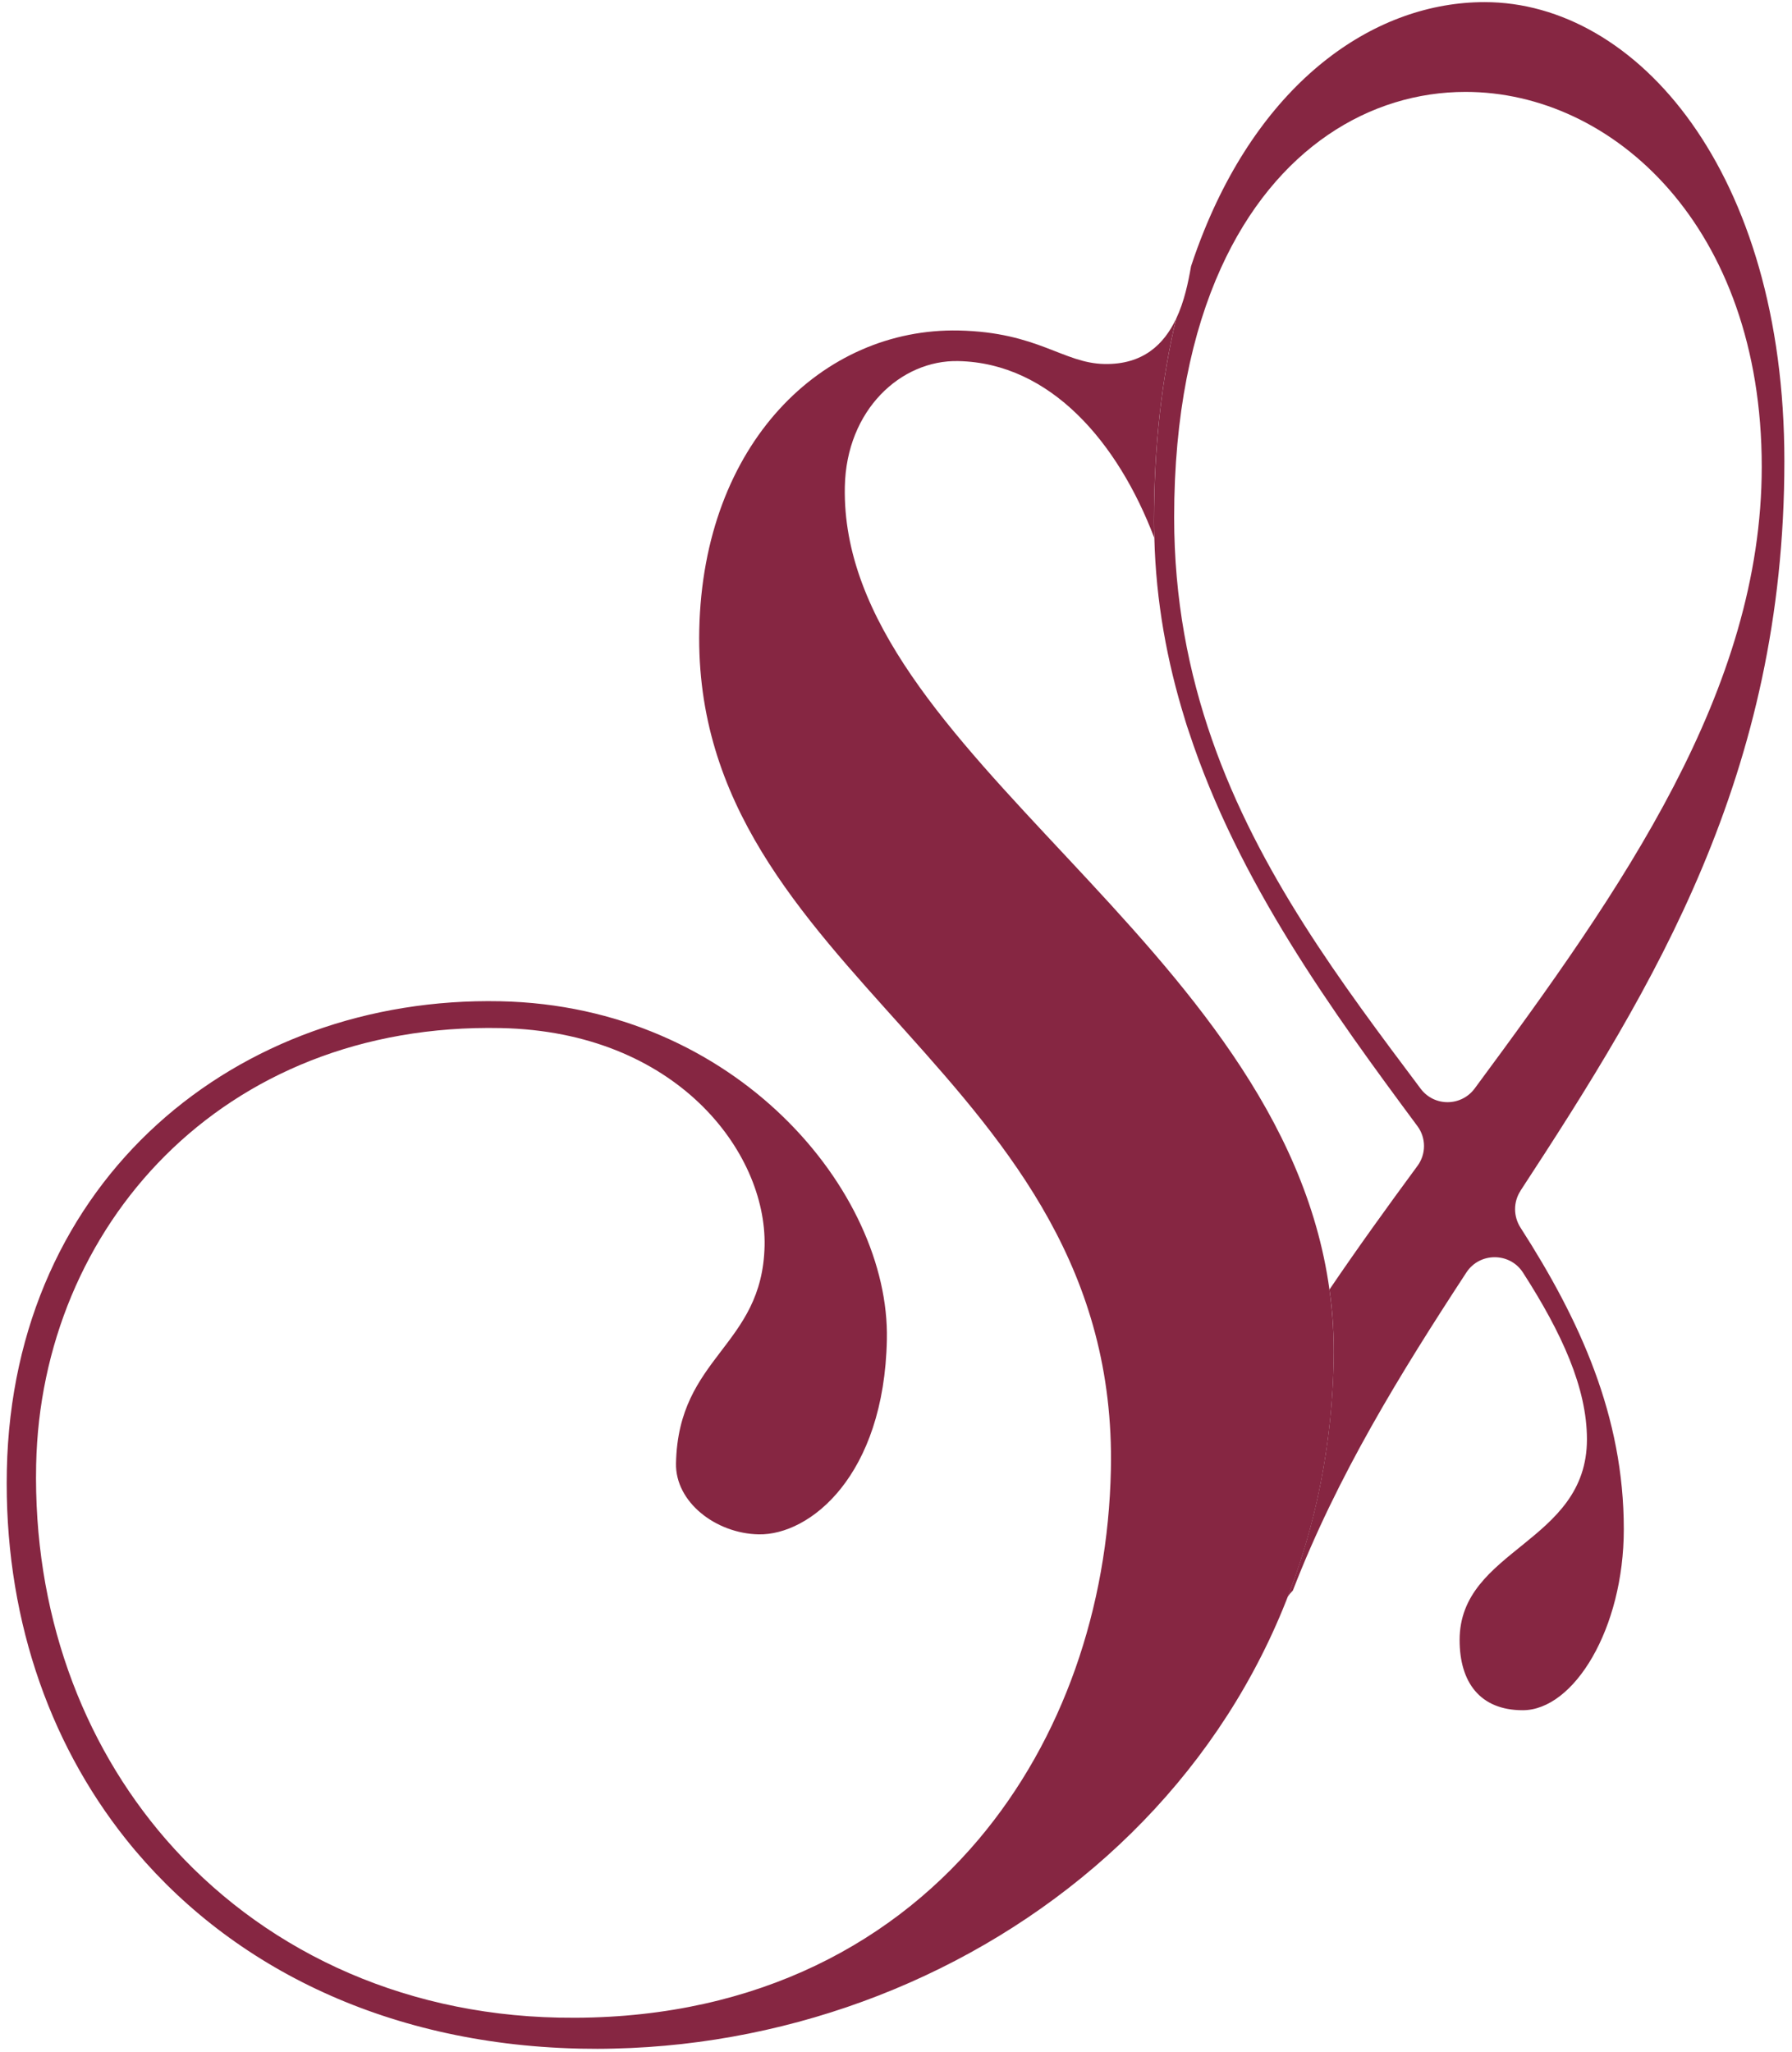
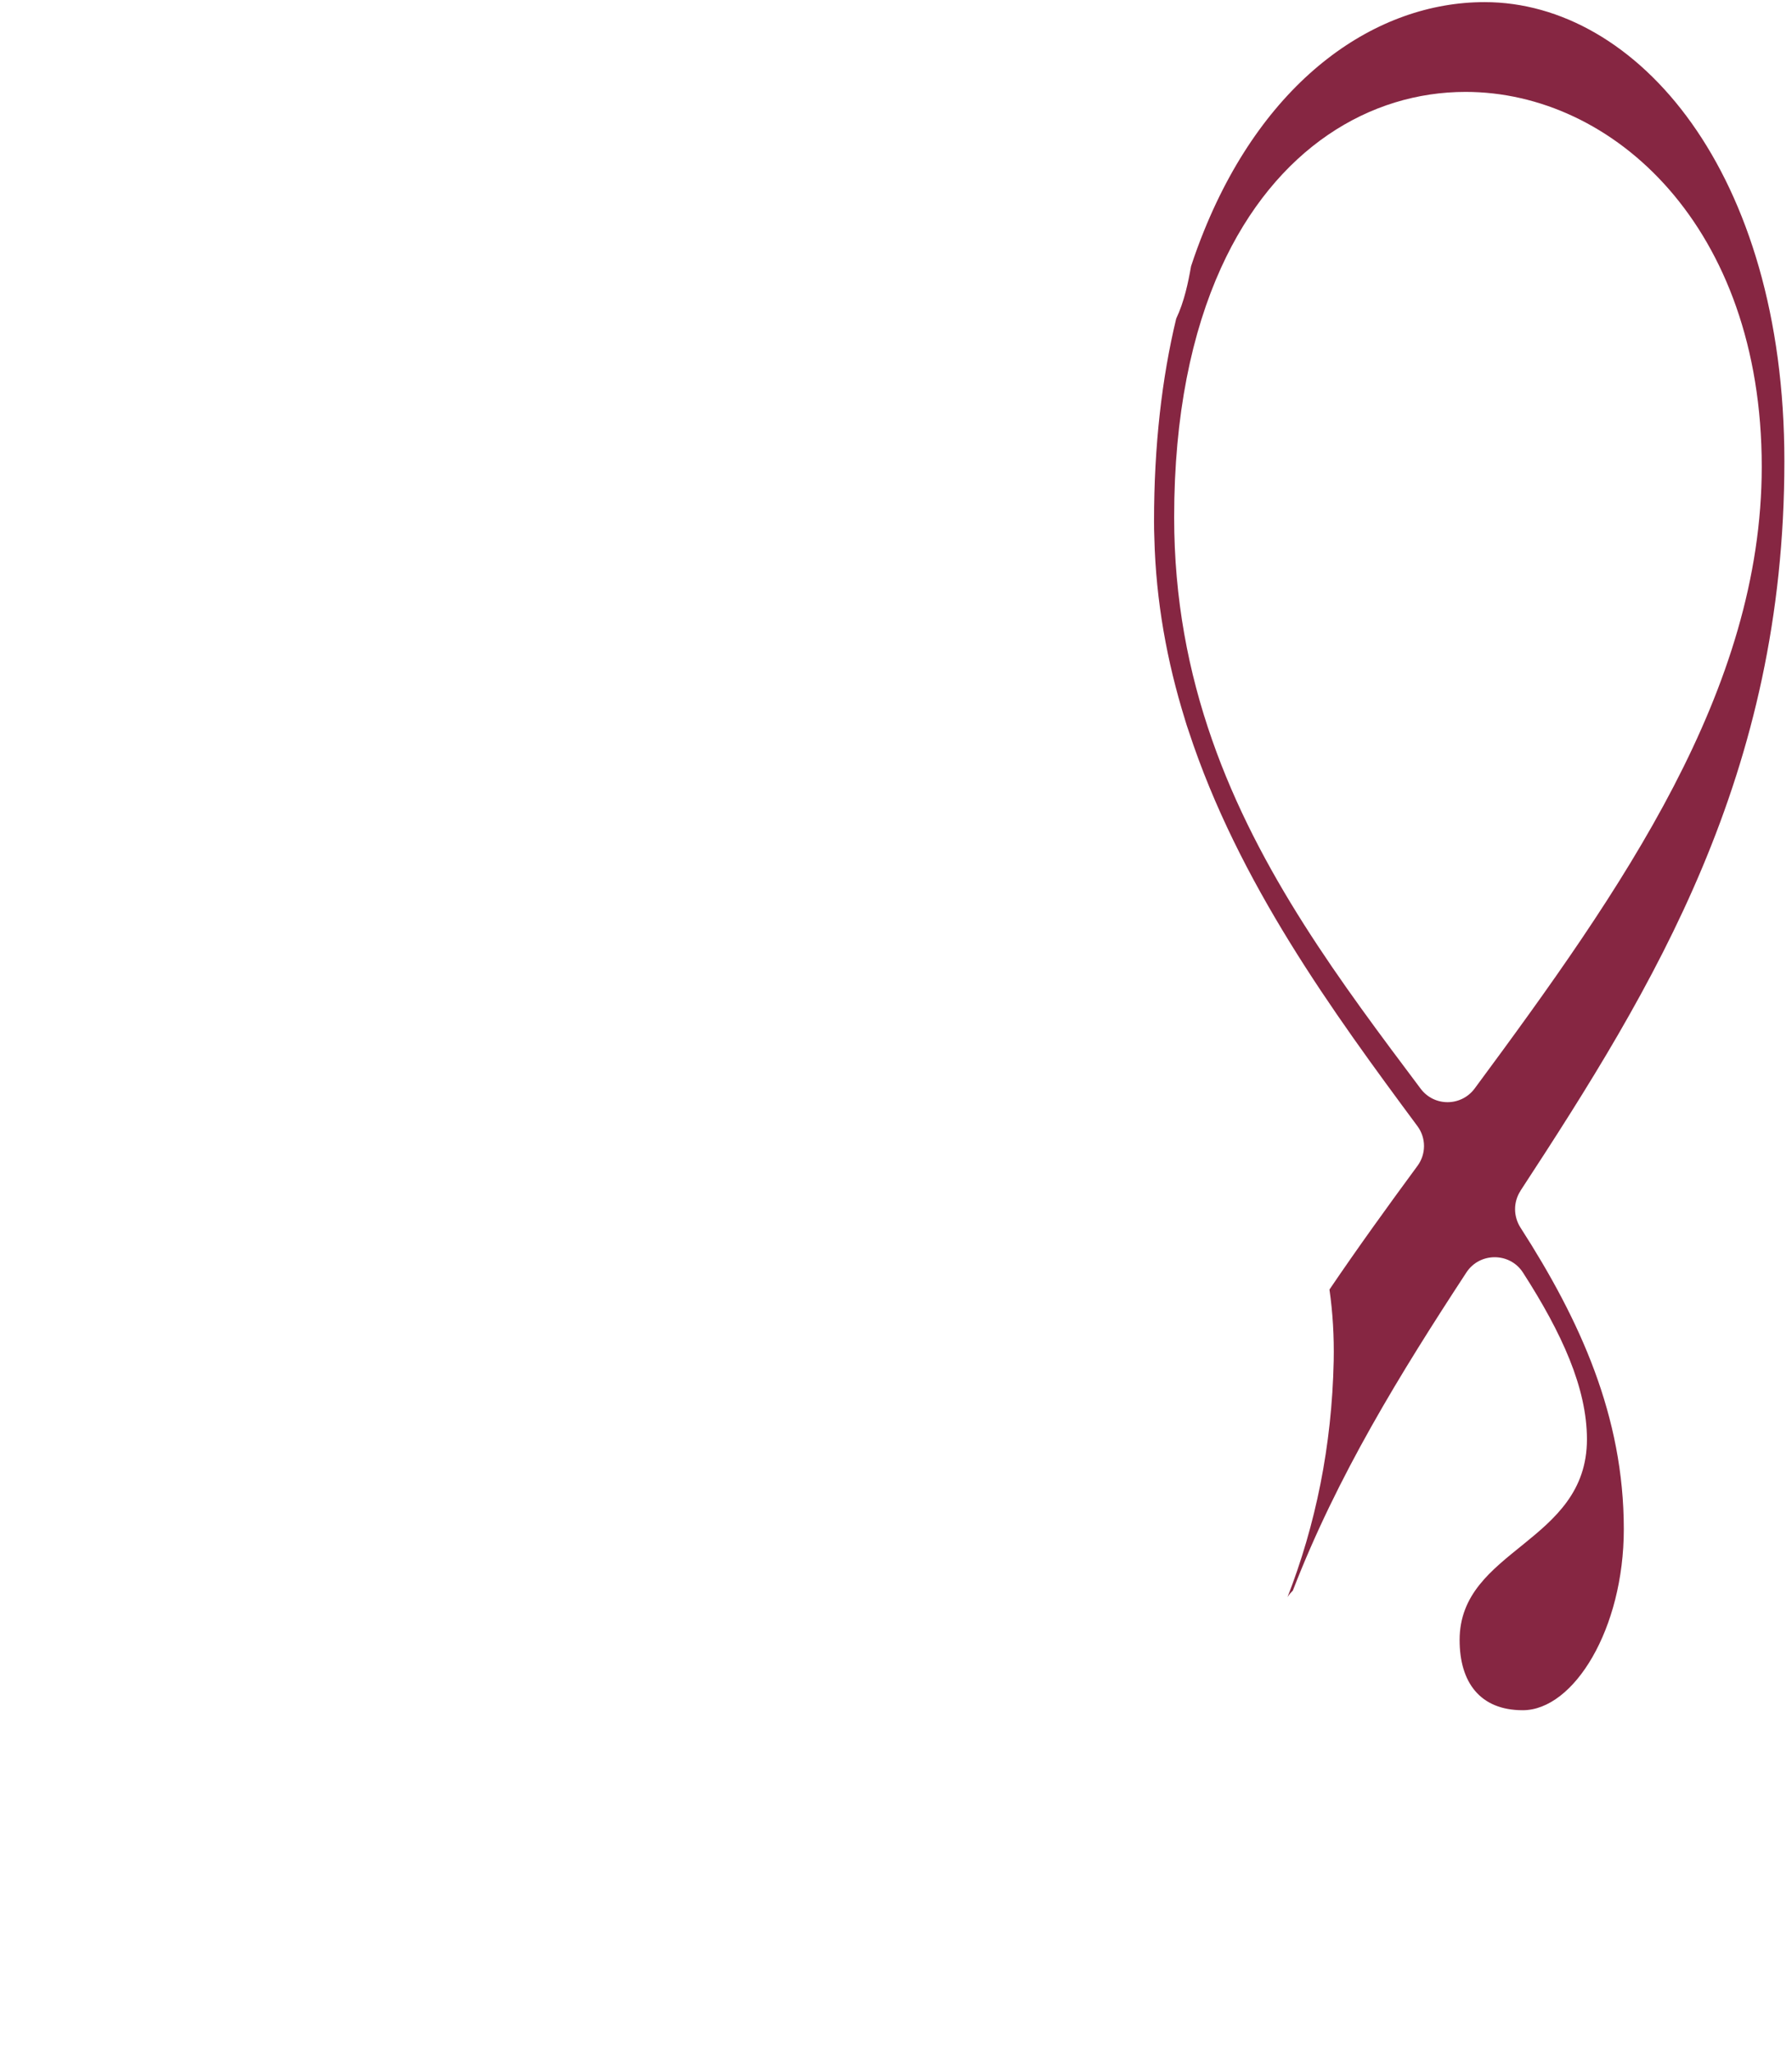
<svg xmlns="http://www.w3.org/2000/svg" width="228" height="261" viewBox="0 0 228 261" fill="none">
  <path d="M193.45 151.47C210.48 125.43 227.03 98.53 227.03 58.65C227.03 21.87 208.27 0.27 188.89 0.27C175.19 0.27 161.1 9.83 153.2 29.34C152.61 30.79 152.05 32.31 151.54 33.87C151.18 35.92 150.68 38.36 149.65 40.53C147.84 48.05 146.83 56.65 146.83 66.33C146.83 67.03 146.84 67.72 146.87 68.41C147.07 76.51 148.49 84.19 150.75 91.47C150.75 91.48 150.75 91.5 150.76 91.51C150.9 92.01 151.08 92.53 151.25 93.03C157.56 112.26 169.62 128.78 180.34 143.24C181.46 144.74 181.46 146.81 180.34 148.31C176.51 153.51 172.74 158.74 169.15 164.03C169.57 166.95 169.75 169.98 169.69 173.09C169.46 183.95 167.38 194.01 163.81 203.16C163.99 202.87 164.2 202.61 164.45 202.37C164.47 202.35 164.48 202.32 164.5 202.3C170.13 187.74 178.14 174.74 186.57 161.86C188.26 159.27 192.09 159.27 193.77 161.87C198.71 169.54 201.91 176.55 201.91 183.08C201.91 196.29 185.71 197 185.71 208.61C185.71 213.97 188.29 217.54 193.74 217.54C200.25 217.54 206.6 207.18 206.6 194.51C206.6 180.12 201.02 167.92 193.46 156.16C192.54 154.73 192.53 152.89 193.46 151.47H193.45ZM187.63 138.45C185.92 140.76 182.48 140.79 180.75 138.48C170.67 125.05 160.14 111.06 154.21 94.09C151.21 85.52 149.39 76.2 149.39 65.8C149.39 52.77 151.64 42.25 155.35 34.08C162.29 18.8 174.34 11.69 186.47 11.69C205.23 11.69 224.15 28.83 224.15 59.36C224.15 87.8 206.41 113.06 187.63 138.45Z" fill="#862642" />
-   <path d="M169.15 164.04C163.04 119.77 106.79 95.77 107.49 61.91C107.68 52.14 114.63 45.77 121.92 45.93C133.67 46.17 142.27 56.31 146.86 68.42C146.83 67.73 146.82 67.04 146.82 66.34C146.82 56.67 147.84 48.07 149.64 40.54C148.12 43.76 145.47 46.4 140.51 46.3C135.25 46.2 132.07 42.26 121.99 42.04C104.63 41.68 89.46 56.42 88.97 80.12C88.05 124.29 142.37 136.4 141.34 186.93C140.98 204.53 135.21 221.29 124.51 233.97C112.6 248.07 94.57 257.13 71.06 256.64C50.55 256.22 33.02 247.68 21.11 233.97C10.37 221.59 4.21 204.96 4.6 186.29C5.23 156.23 28.09 130.03 63.74 130.77C86.04 131.23 97.52 146.51 97.28 158.45C97.01 171.31 86.29 172.48 86.01 186.13C85.9 191.07 91.08 195.06 96.52 195.17C103.03 195.3 112.49 187.75 112.84 170.39C113.23 151.64 93.71 127.98 63.65 127.36C30.17 126.67 1.63 149.96 0.87 187C0.5 205.03 5.96 221.33 16.05 233.98C28.71 249.83 48.64 259.96 73.51 260.58C73.65 260.59 73.78 260.59 73.93 260.59C75.32 260.62 76.71 260.62 78.12 260.58C124.37 259.53 168.6 225.47 169.69 173.11C169.75 170 169.56 166.98 169.15 164.05V164.04Z" fill="#862642" />
</svg>